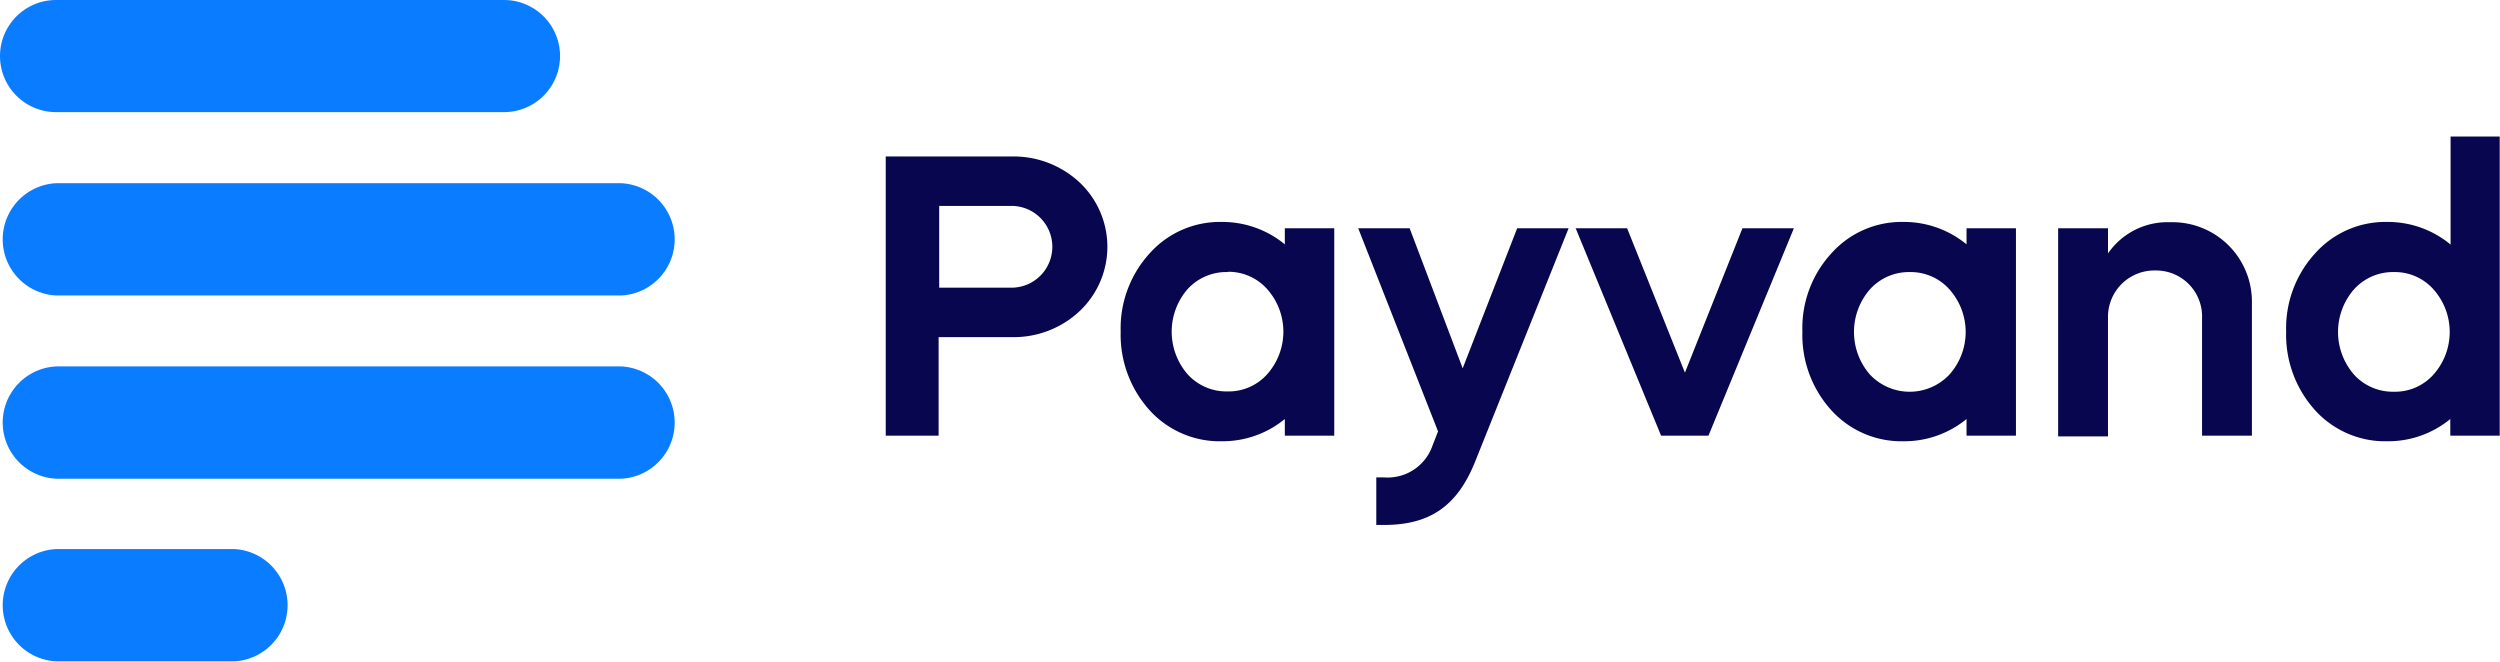
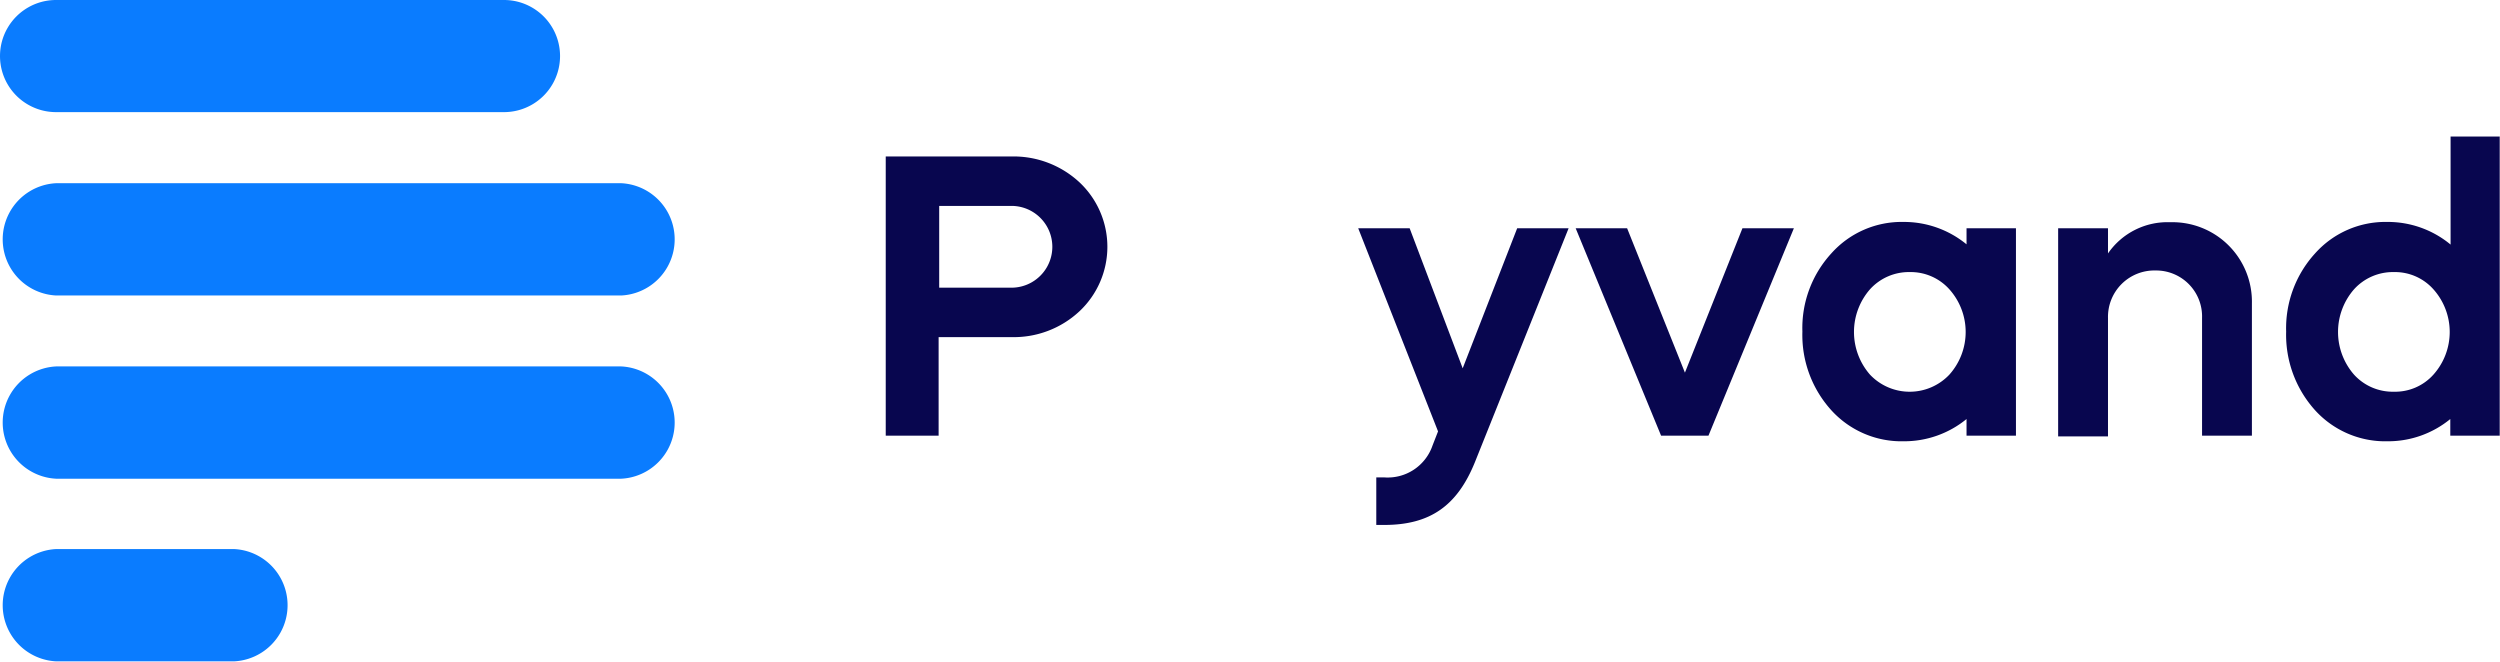
<svg xmlns="http://www.w3.org/2000/svg" id="Layer_1" data-name="Layer 1" viewBox="0 0 173.02 45.81">
  <defs>
    <style>.cls-1{fill:#0a7cff;}.cls-2{fill:#08064f;}</style>
  </defs>
  <path class="cls-1" d="M876.88,525.76h31a3.88,3.88,0,0,0,0-7.76h-31a3.88,3.88,0,0,0,0,7.76Z" transform="translate(-873 -518)" />
  <path class="cls-1" d="M876.88,538.45H916a3.89,3.89,0,0,0,0-7.77H876.88a3.89,3.89,0,0,0,0,7.77Z" transform="translate(-873 -518)" />
  <path class="cls-1" d="M916,543.36H876.88a3.89,3.89,0,0,0,0,7.77H916a3.89,3.89,0,0,0,0-7.77Z" transform="translate(-873 -518)" />
  <path class="cls-1" d="M889.21,556H876.88a3.89,3.89,0,0,0,0,7.77h12.33a3.89,3.89,0,0,0,0-7.77Z" transform="translate(-873 -518)" />
  <path class="cls-2" d="M938,532.25v5.66h5a2.83,2.83,0,0,0,0-5.66Zm0,15.9h-3.7V528.83h8.66a6.7,6.7,0,0,1,4.75,1.79,6.12,6.12,0,0,1,0,8.92,6.66,6.66,0,0,1-4.75,1.79h-5v6.82Z" transform="translate(-873 -518)" />
-   <path class="cls-2" d="M958,536.83A3.63,3.63,0,0,0,955.2,538a4.49,4.49,0,0,0,0,5.91,3.62,3.62,0,0,0,2.76,1.18,3.57,3.57,0,0,0,2.73-1.18,4.43,4.43,0,0,0,0-5.91,3.58,3.58,0,0,0-2.73-1.19Zm3.92-1.9V533.8h3.42v14.35h-3.42V547a6.81,6.81,0,0,1-4.36,1.54,6.56,6.56,0,0,1-5-2.15,7.79,7.79,0,0,1-2-5.44,7.69,7.69,0,0,1,2-5.41,6.52,6.52,0,0,1,5-2.18,6.82,6.82,0,0,1,4.36,1.55Z" transform="translate(-873 -518)" />
  <path class="cls-2" d="M972.53,547.87,967,533.8h3.56l3.67,9.69L978,533.8h3.56L975.07,550c-1.22,3-3.09,4.33-6.27,4.33h-.55v-3.29h.55a3.28,3.28,0,0,0,3.34-2.2l.39-1Z" transform="translate(-873 -518)" />
  <polygon class="cls-2" points="109.05 15.8 112.61 15.8 116.61 25.79 120.59 15.8 124.15 15.8 118.24 30.15 114.96 30.15 109.05 15.8 109.05 15.8" />
  <path class="cls-2" d="M1005.18,536.83a3.63,3.63,0,0,0-2.76,1.19,4.49,4.49,0,0,0,0,5.91,3.78,3.78,0,0,0,5.49,0,4.43,4.43,0,0,0,0-5.91,3.59,3.59,0,0,0-2.73-1.19Zm3.92-1.9V533.8h3.42v14.35h-3.42V547a6.81,6.81,0,0,1-4.36,1.54,6.56,6.56,0,0,1-5-2.15,7.75,7.75,0,0,1-2-5.44,7.64,7.64,0,0,1,2-5.41,6.52,6.52,0,0,1,5-2.18,6.82,6.82,0,0,1,4.36,1.55Z" transform="translate(-873 -518)" />
  <path class="cls-2" d="M1015.44,533.8h3.45v1.74a5,5,0,0,1,4.31-2.16,5.5,5.5,0,0,1,5.65,5.61v9.16h-3.45V540a3.18,3.18,0,0,0-3.22-3.28,3.21,3.21,0,0,0-3.29,3.28v8.2h-3.45V533.8Z" transform="translate(-873 -518)" />
  <path class="cls-2" d="M1038.68,536.83a3.63,3.63,0,0,0-2.76,1.19,4.49,4.49,0,0,0,0,5.91,3.62,3.62,0,0,0,2.76,1.18,3.55,3.55,0,0,0,2.73-1.18,4.43,4.43,0,0,0,0-5.91,3.56,3.56,0,0,0-2.73-1.19Zm3.92-1.9v-7.48H1046v20.7h-3.42V547a6.79,6.79,0,0,1-4.36,1.54,6.56,6.56,0,0,1-5-2.15,7.79,7.79,0,0,1-2-5.44,7.68,7.68,0,0,1,2-5.41,6.52,6.52,0,0,1,5-2.18,6.8,6.8,0,0,1,4.36,1.55Z" transform="translate(-873 -518)" />
</svg>